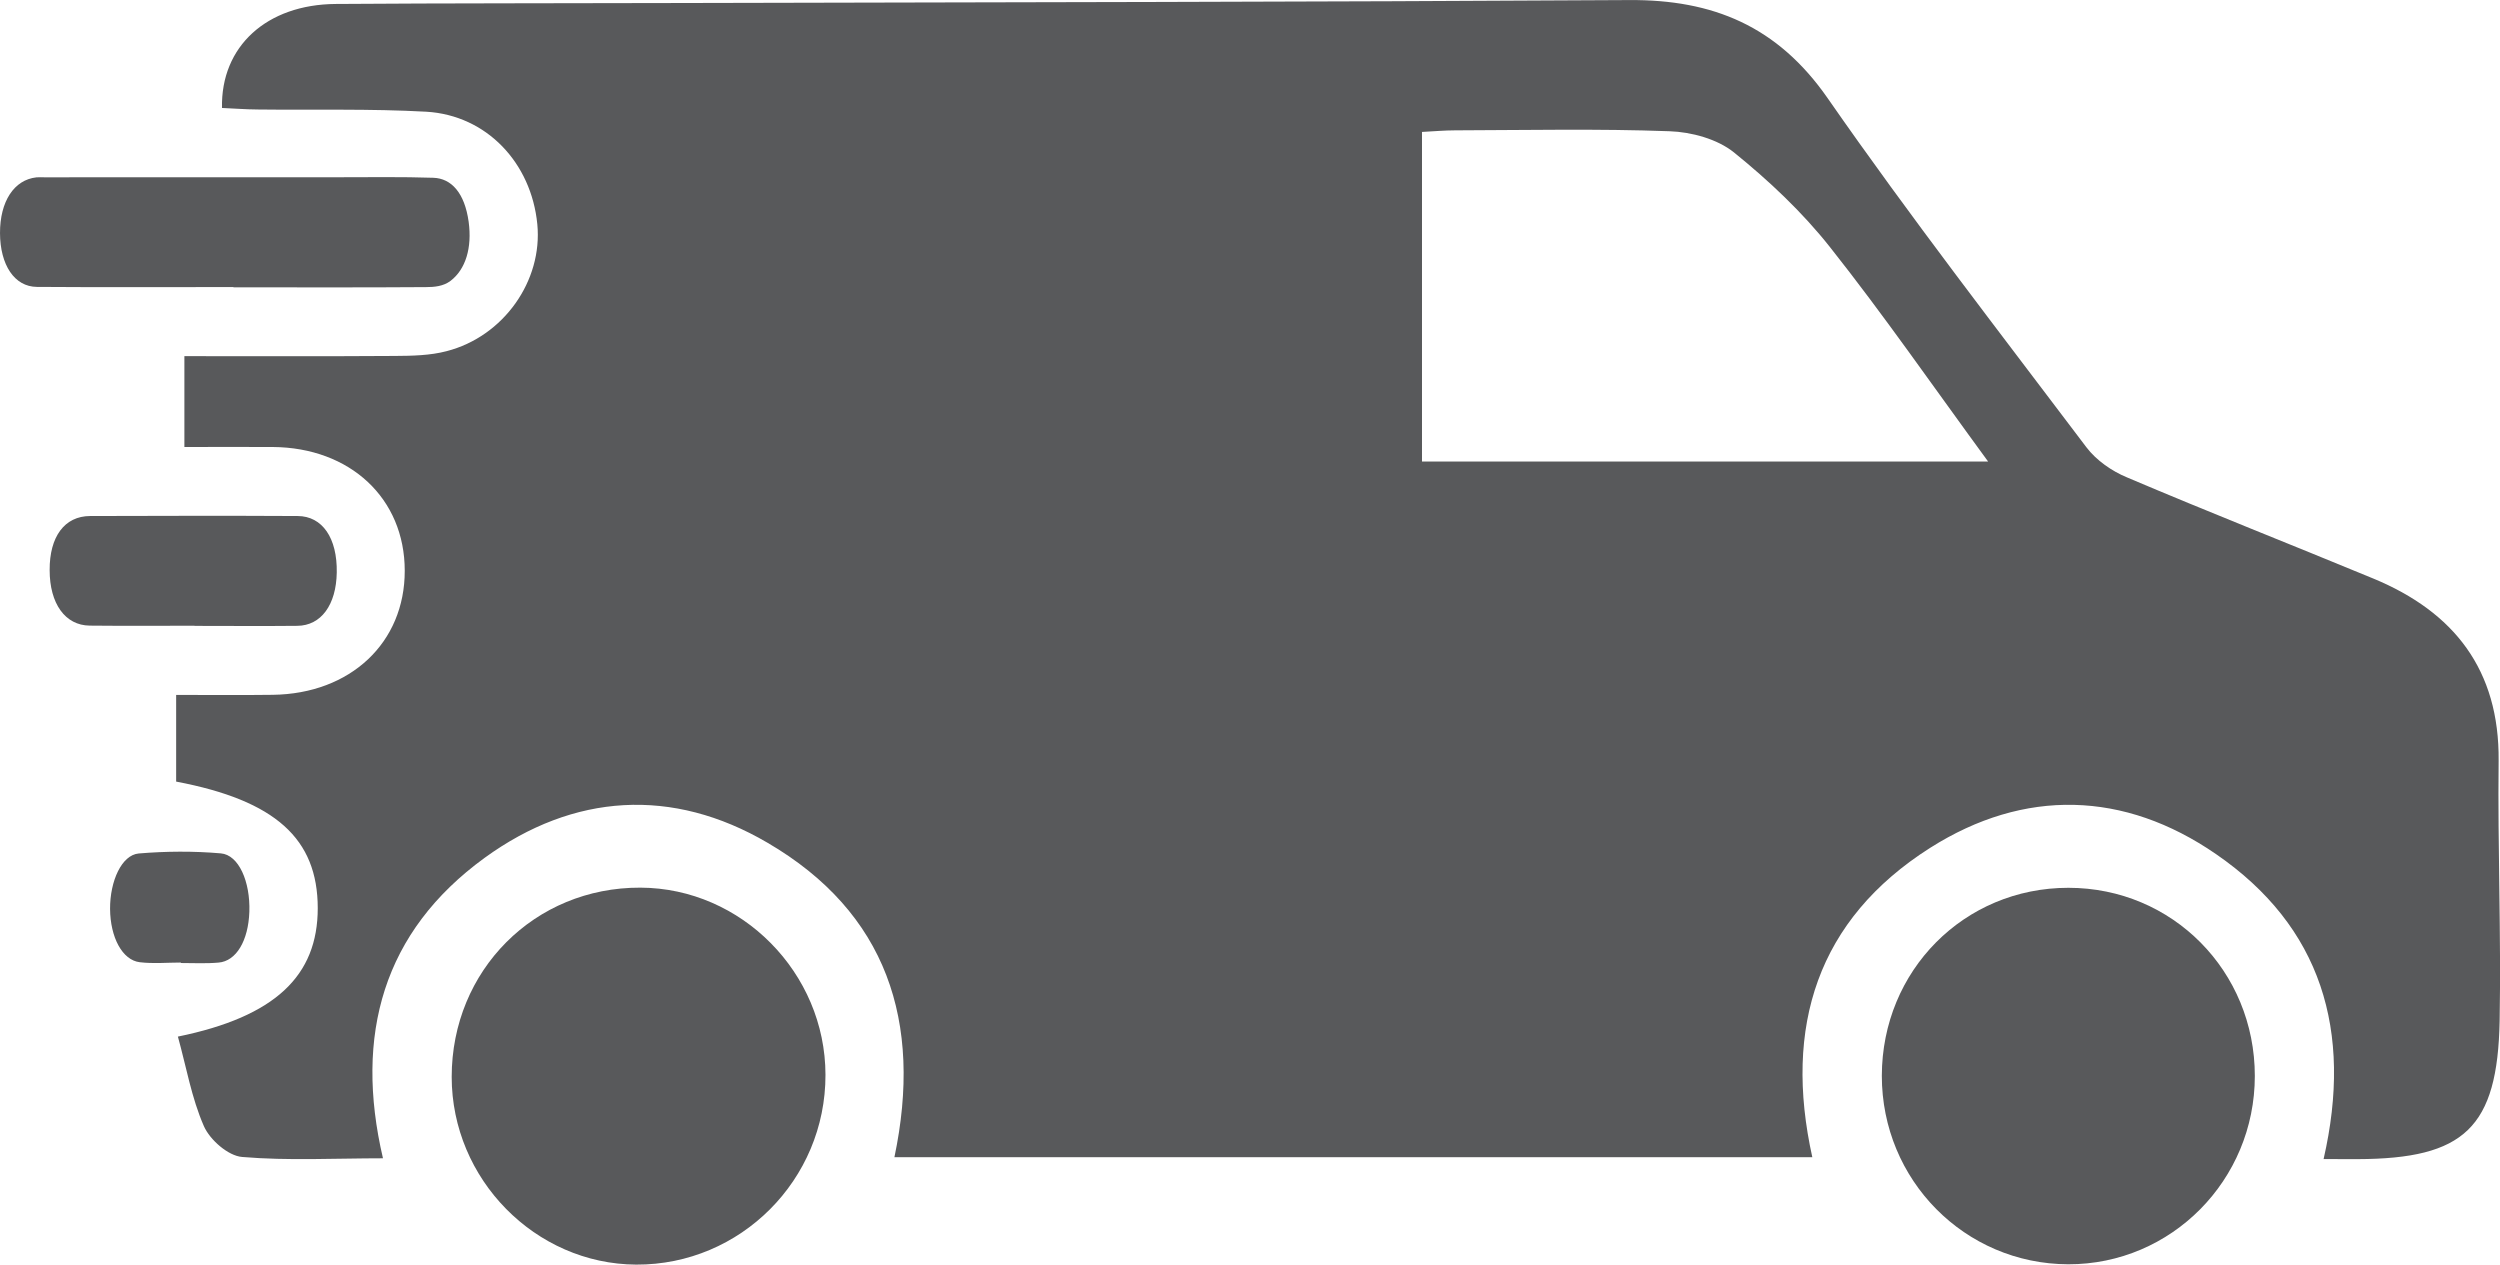
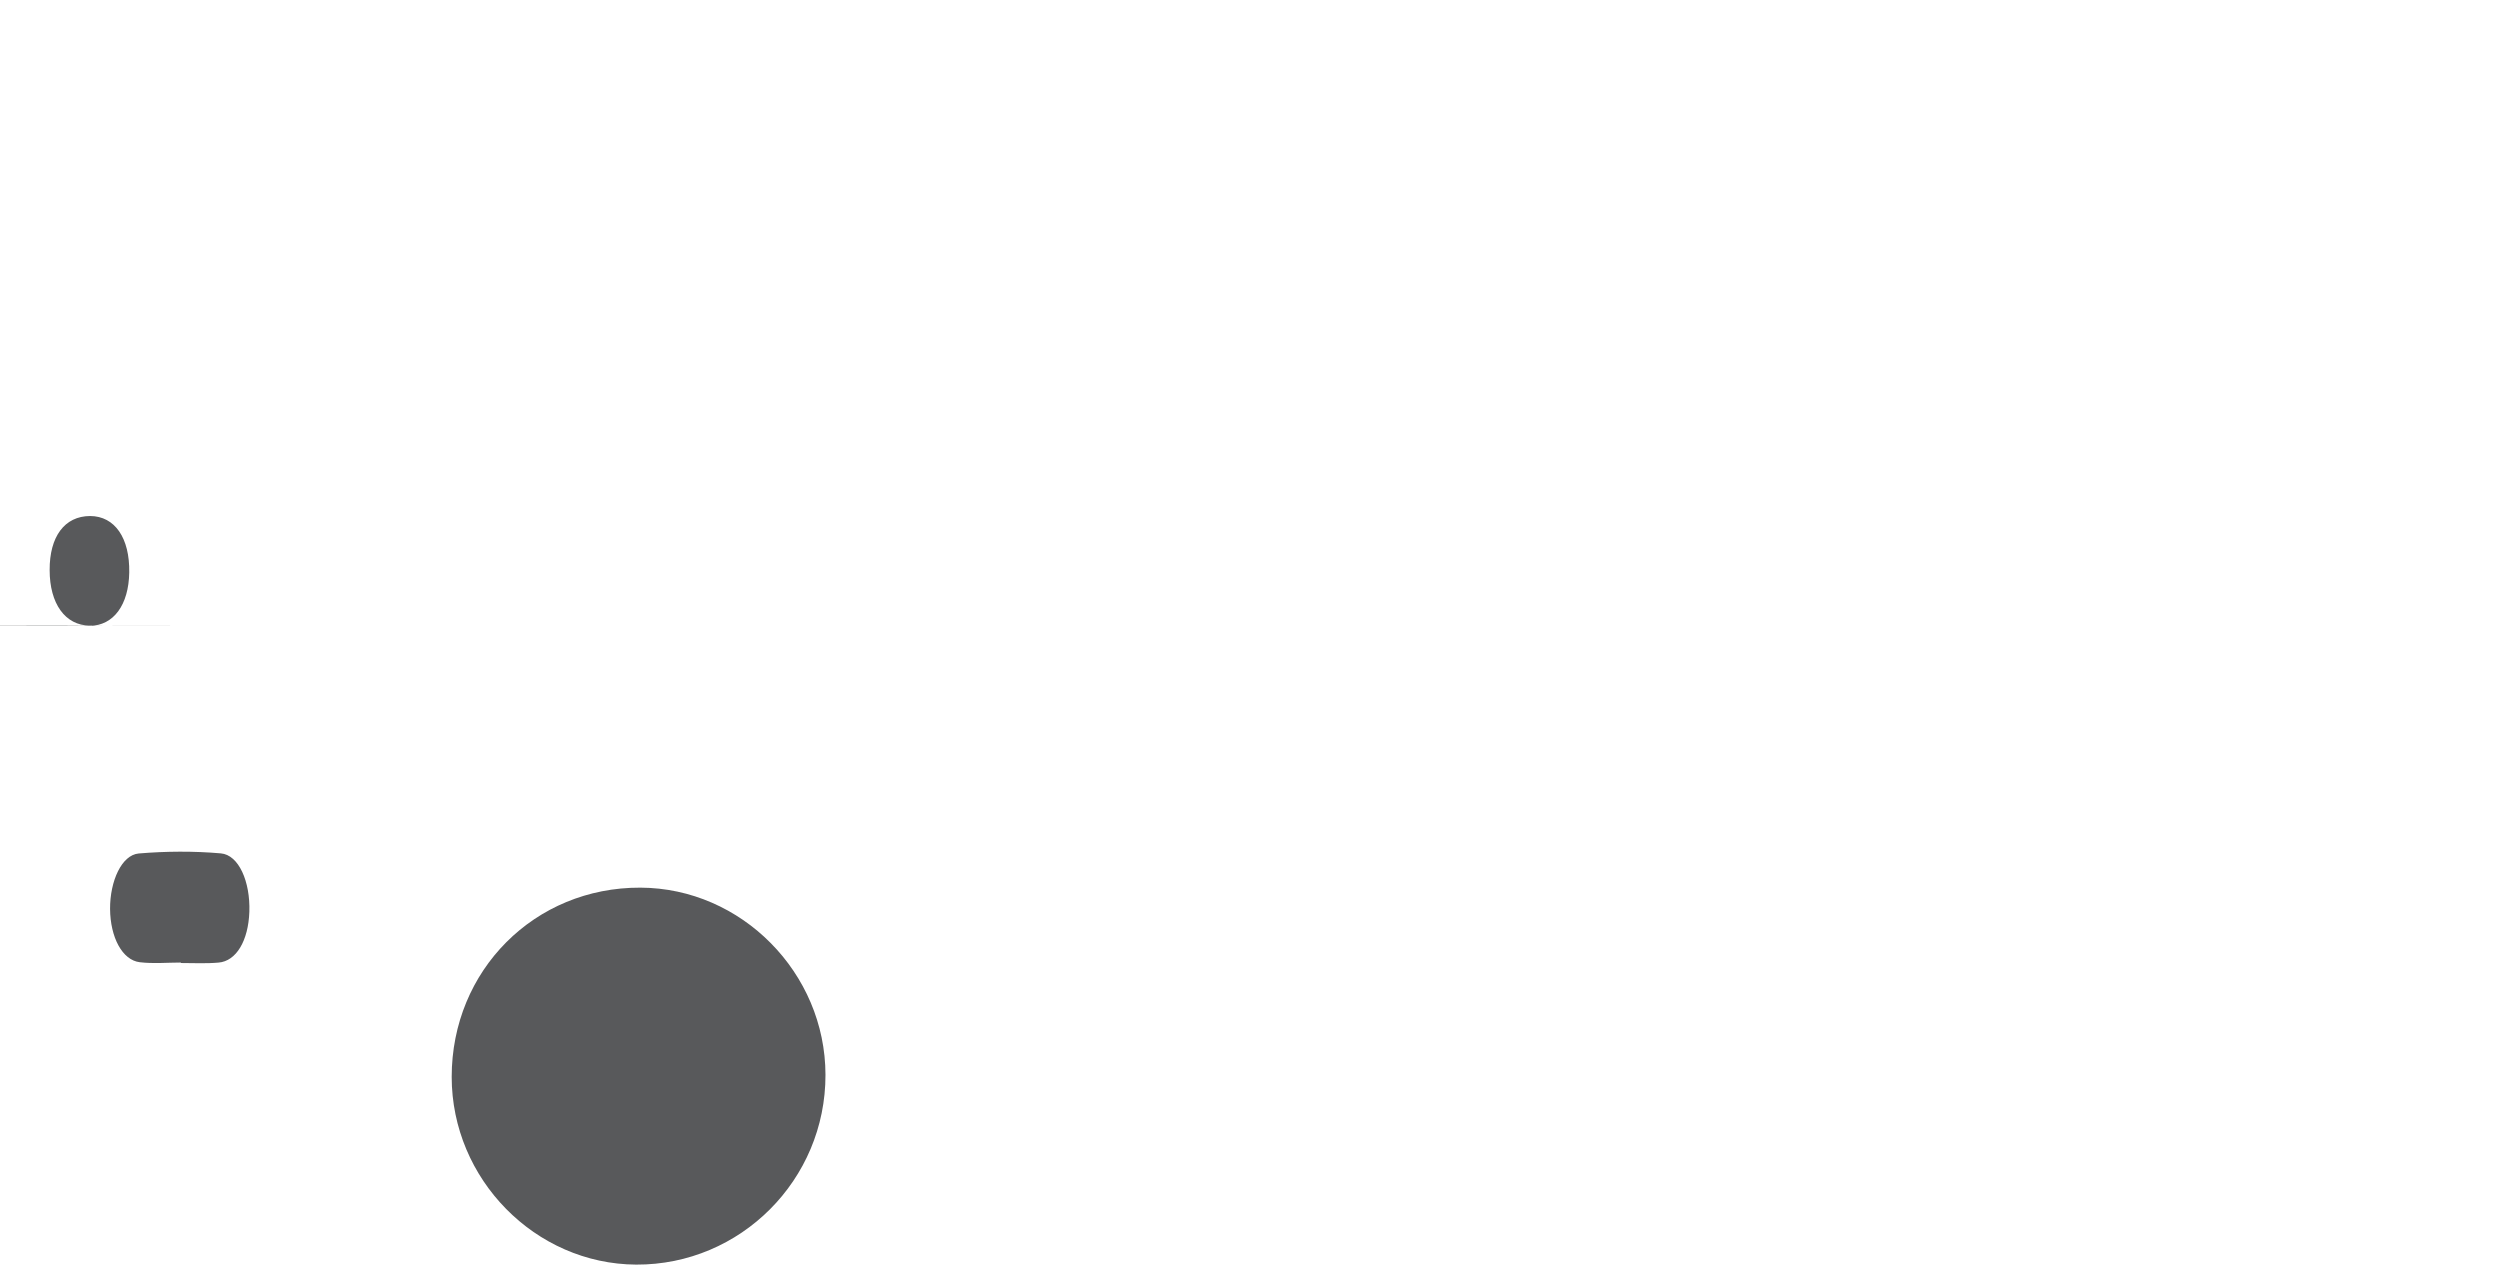
<svg xmlns="http://www.w3.org/2000/svg" version="1.1" id="Layer_1" x="0px" y="0px" width="47.333px" height="23.943px" viewBox="1.334 13.03 47.333 23.943" enable-background="new 1.334 13.03 47.333 23.943" xml:space="preserve">
  <g>
-     <path fill="#58595B" d="M45.327,34.975c0.557-2.429-0.044-4.404-2.038-5.775c-1.736-1.196-3.627-1.248-5.41-0.118   c-2.136,1.356-2.781,3.385-2.232,5.858H18.268c0.54-2.566-0.146-4.637-2.404-5.955c-1.799-1.053-3.668-0.938-5.355,0.287   c-1.919,1.396-2.471,3.35-1.924,5.688c-0.901,0-1.79,0.049-2.667-0.025c-0.263-0.021-0.609-0.322-0.724-0.584   c-0.233-0.531-0.333-1.123-0.492-1.695c1.843-0.377,2.648-1.151,2.648-2.432c-0.001-1.314-0.8-2.039-2.681-2.396v-1.641   c0.635,0,1.233,0.006,1.83-0.002c1.471-0.019,2.5-0.987,2.498-2.349c0-1.368-1.031-2.333-2.5-2.343c-0.558-0.003-1.116,0-1.672,0   v-1.72c1.368,0,2.678,0.005,3.988-0.004c0.326-0.002,0.663-0.008,0.975-0.09c1.084-0.279,1.823-1.336,1.719-2.404   c-0.113-1.163-0.961-2.063-2.102-2.13c-1.061-0.059-2.126-0.029-3.19-0.042c-0.227-0.001-0.456-0.02-0.678-0.029   c-0.025-1.167,0.847-1.959,2.151-1.969c2.167-0.016,4.335-0.011,6.501-0.018c5.997-0.015,11.997-0.019,17.993-0.056   c1.582-0.01,2.805,0.491,3.756,1.859c1.564,2.25,3.248,4.422,4.899,6.609c0.187,0.246,0.479,0.45,0.767,0.569   c1.547,0.658,3.112,1.273,4.668,1.917c1.522,0.631,2.386,1.724,2.369,3.452c-0.019,1.642,0.049,3.283,0.019,4.92   c-0.039,2.027-0.669,2.612-2.688,2.619C45.773,34.977,45.585,34.975,45.327,34.975 M38.975,21.768   c-1.057-1.444-1.983-2.784-2.994-4.06c-0.524-0.663-1.158-1.259-1.816-1.791c-0.316-0.255-0.805-0.388-1.219-0.402   c-1.354-0.05-2.709-0.021-4.063-0.017c-0.201,0-0.406,0.019-0.626,0.03v6.24H38.975z" />
-     <path fill="#58595B" d="M40.492,36.967c-1.959-0.006-3.53-1.595-3.529-3.57c0.004-1.99,1.557-3.558,3.532-3.558   c1.97,0,3.53,1.577,3.53,3.563C44.025,35.375,42.443,36.971,40.492,36.967" />
    <path fill="#58595B" d="M13.379,36.973c-1.911-0.01-3.493-1.619-3.493-3.554c0-2.017,1.57-3.591,3.573-3.583   c1.914,0.007,3.502,1.614,3.504,3.544C16.967,35.367,15.354,36.982,13.379,36.973" />
-     <path fill="#58595B" d="M5.754,18.465c-1.24,0-2.481,0.006-3.721-0.003c-0.427-0.003-0.696-0.417-0.699-1.018   c-0.001-0.6,0.265-1.009,0.689-1.056c0.047-0.005,0.097-0.001,0.146-0.001c1.856-0.001,3.71-0.001,5.565-0.001   c0.601,0,1.203-0.01,1.805,0.01c0.341,0.012,0.592,0.285,0.668,0.833c0.067,0.494-0.057,0.9-0.342,1.118   c-0.136,0.104-0.309,0.119-0.464,0.119c-1.216,0.009-2.432,0.004-3.647,0.004V18.465z" />
-     <path fill="#58595B" d="M5.017,24.877c-0.662,0-1.322,0.005-1.983-0.002c-0.467-0.004-0.76-0.417-0.76-1.051   C2.271,23.189,2.557,22.802,3.04,22.8c1.31-0.004,2.619-0.007,3.929,0c0.47,0.002,0.752,0.418,0.741,1.069   c-0.01,0.613-0.296,1.006-0.747,1.01c-0.649,0.007-1.298,0.001-1.946,0.001V24.877z" />
+     <path fill="#58595B" d="M5.017,24.877c-0.662,0-1.322,0.005-1.983-0.002c-0.467-0.004-0.76-0.417-0.76-1.051   C2.271,23.189,2.557,22.802,3.04,22.8c0.47,0.002,0.752,0.418,0.741,1.069   c-0.01,0.613-0.296,1.006-0.747,1.01c-0.649,0.007-1.298,0.001-1.946,0.001V24.877z" />
    <path fill="#58595B" d="M4.757,31.254c-0.259,0-0.519,0.025-0.776-0.006c-0.332-0.039-0.559-0.473-0.563-1.008   c-0.003-0.529,0.22-1.022,0.542-1.051c0.517-0.043,1.037-0.047,1.555-0.002c0.34,0.029,0.559,0.535,0.54,1.106   c-0.019,0.545-0.246,0.935-0.584,0.962c-0.237,0.021-0.475,0.008-0.713,0.008C4.757,31.26,4.757,31.257,4.757,31.254" />
  </g>
</svg>